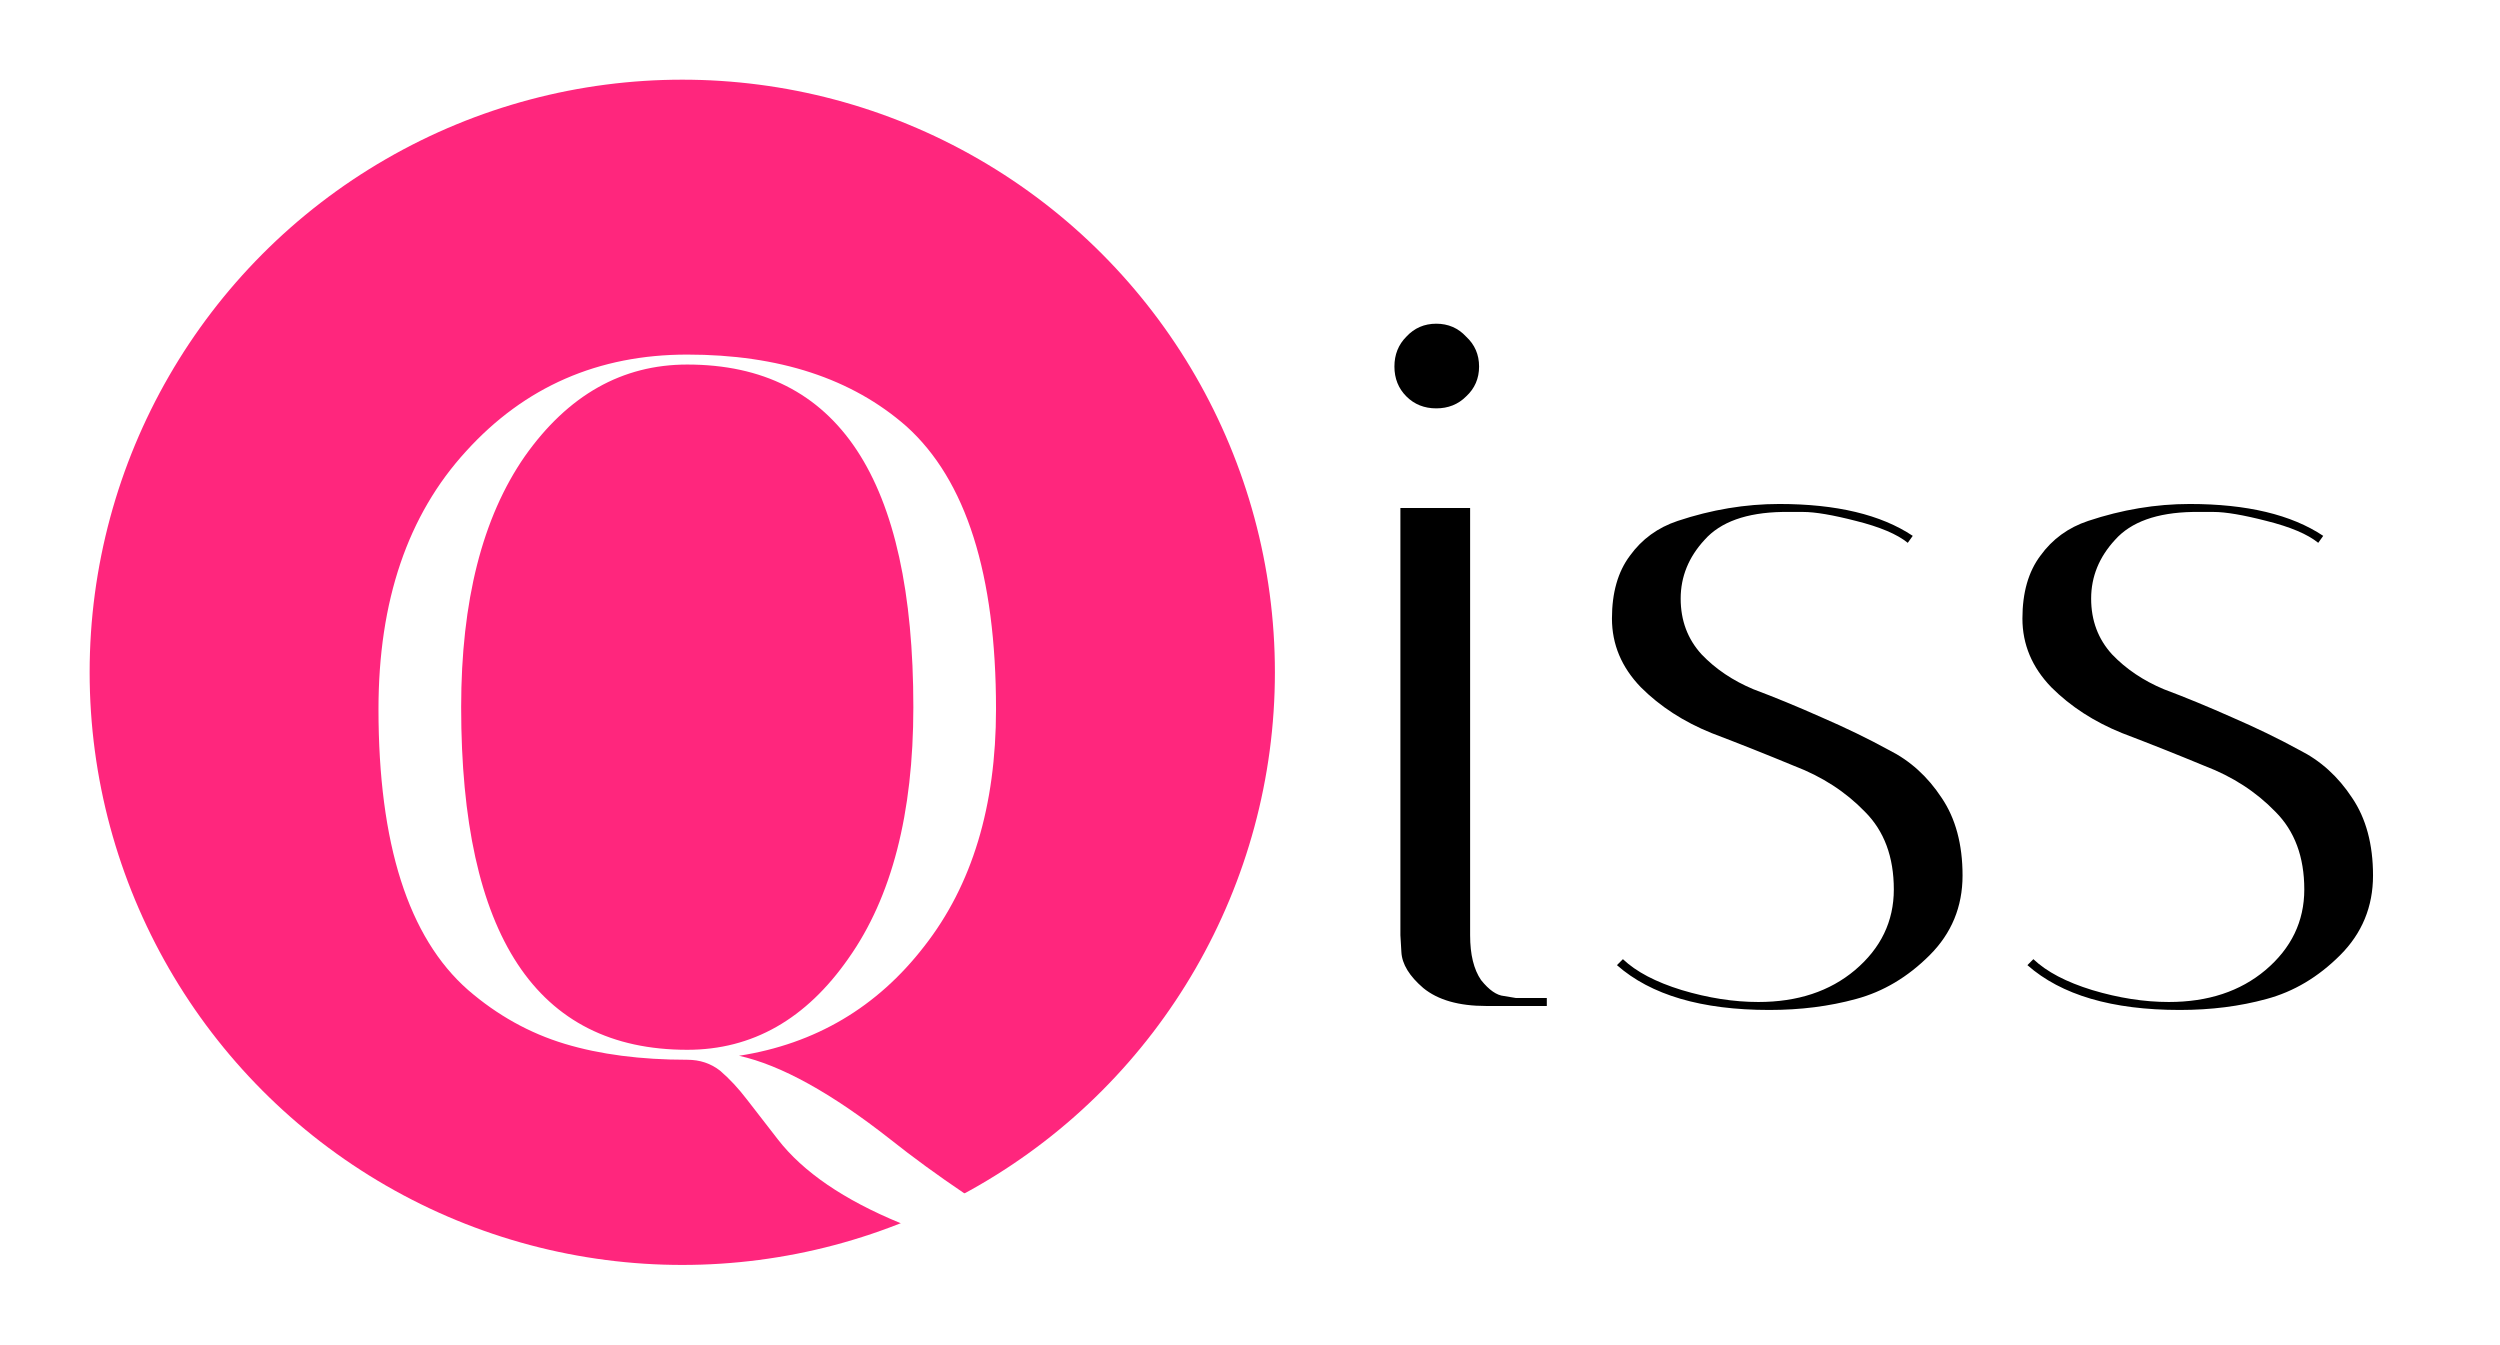
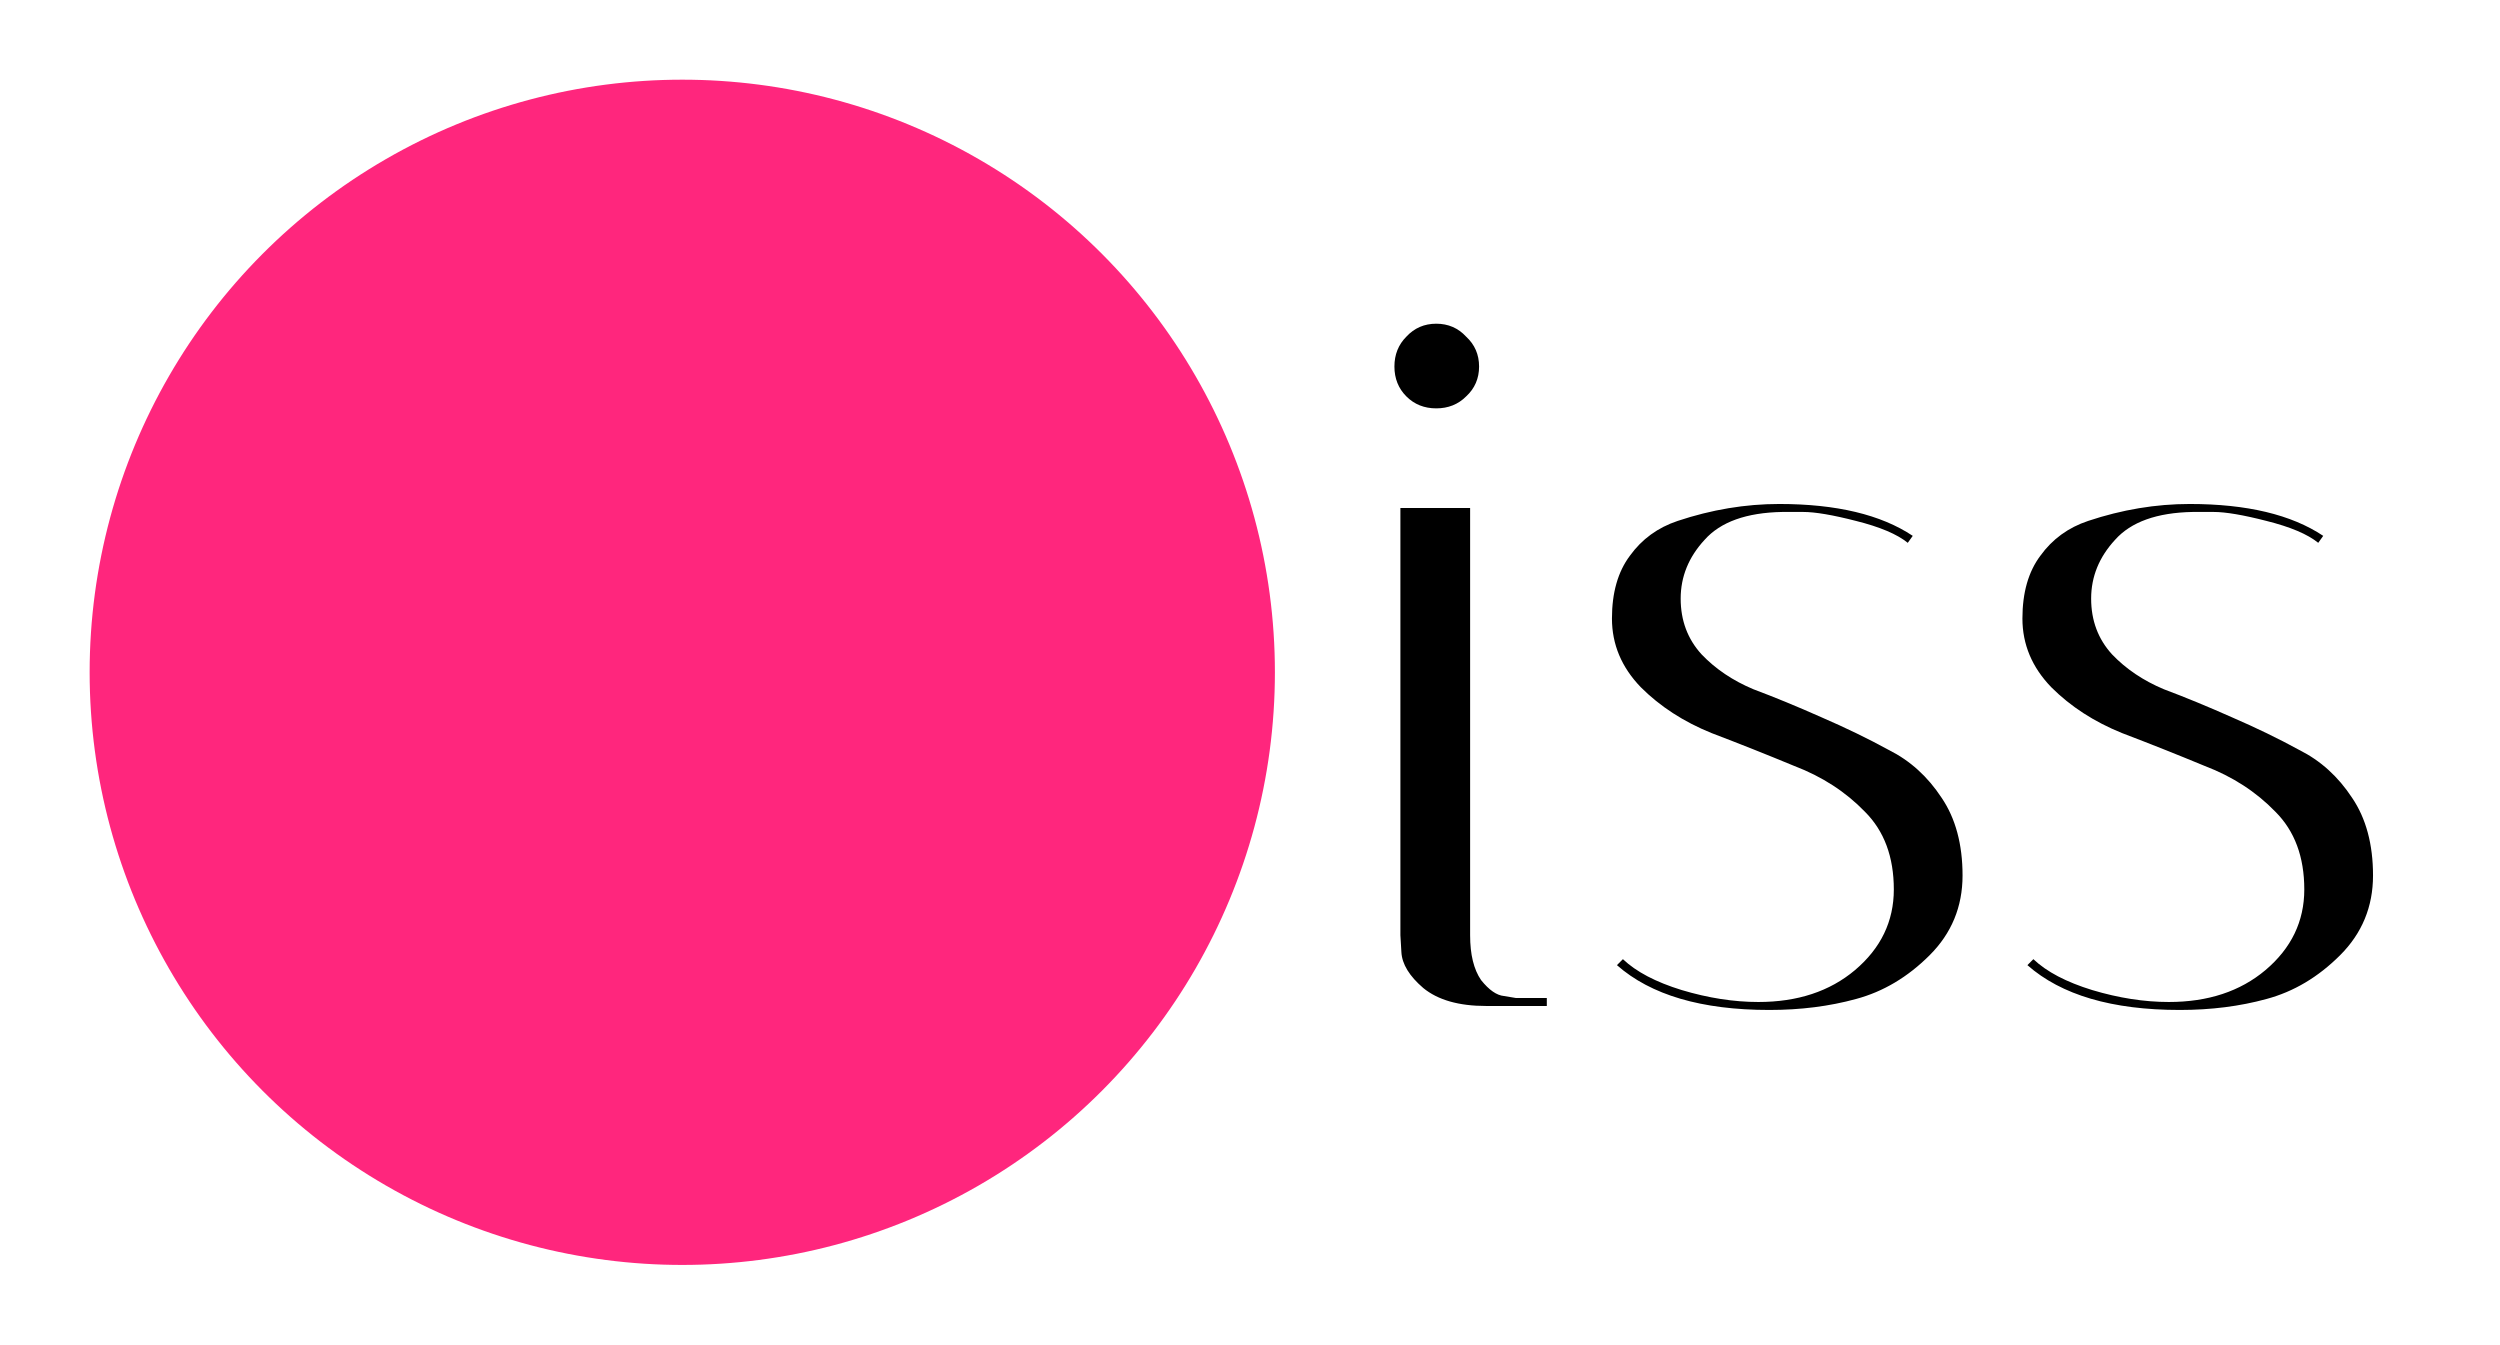
<svg xmlns="http://www.w3.org/2000/svg" width="251" height="135" viewBox="0 0 251 135" fill="none">
  <circle cx="68.5" cy="67.5" r="59.5" fill="#FF267D" />
  <path d="M149.2 101C146.467 101 144.367 100.4 142.9 99.2C141.5 98 140.767 96.8 140.7 95.6L140.6 93.9V51H147.6V93.9C147.6 95.833 147.967 97.333 148.7 98.4C149.5 99.4 150.267 99.933 151 100L152.2 100.2H155.3V101H149.2ZM141.2 39.8C140.4 39 140 38 140 36.8C140 35.6 140.4 34.6 141.2 33.8C142 32.933 143 32.5 144.2 32.5C145.4 32.5 146.4 32.933 147.2 33.8C148.067 34.6 148.5 35.6 148.5 36.8C148.5 38 148.067 39 147.2 39.8C146.4 40.6 145.4 41 144.2 41C143 41 142 40.6 141.2 39.8ZM191.54 54.5C190.473 53.633 188.74 52.9 186.34 52.3C184.007 51.7 182.24 51.4 181.04 51.4C179.84 51.4 179.14 51.4 178.94 51.4C175.34 51.467 172.74 52.4 171.14 54.2C169.54 55.933 168.74 57.9 168.74 60.1C168.74 62.3 169.44 64.167 170.84 65.7C172.24 67.167 173.973 68.333 176.04 69.2C178.173 70 180.44 70.933 182.84 72C185.307 73.067 187.573 74.167 189.64 75.3C191.773 76.367 193.54 77.967 194.94 80.1C196.34 82.167 197.04 84.767 197.04 87.9C197.04 91.033 195.94 93.7 193.74 95.9C191.54 98.1 189.073 99.567 186.34 100.3C183.673 101.033 180.773 101.4 177.64 101.4C170.84 101.4 165.74 99.9 162.34 96.9L162.94 96.3C164.273 97.567 166.24 98.6 168.84 99.4C171.507 100.2 174.073 100.6 176.54 100.6C180.473 100.6 183.707 99.533 186.24 97.4C188.84 95.2 190.14 92.5 190.14 89.3C190.14 86.033 189.173 83.433 187.24 81.5C185.307 79.5 182.94 77.967 180.14 76.9C177.407 75.767 174.64 74.667 171.84 73.6C169.04 72.467 166.673 70.933 164.74 69C162.807 67 161.84 64.7 161.84 62.1C161.84 59.5 162.44 57.4 163.64 55.8C164.84 54.133 166.44 52.967 168.44 52.3C171.84 51.167 175.24 50.6 178.64 50.6C184.373 50.6 188.84 51.667 192.04 53.8L191.54 54.5ZM232.751 54.5C231.684 53.633 229.951 52.9 227.551 52.3C225.217 51.7 223.451 51.4 222.251 51.4C221.051 51.4 220.351 51.4 220.151 51.4C216.551 51.467 213.951 52.4 212.351 54.2C210.751 55.933 209.951 57.9 209.951 60.1C209.951 62.3 210.651 64.167 212.051 65.7C213.451 67.167 215.184 68.333 217.251 69.2C219.384 70 221.651 70.933 224.051 72C226.517 73.067 228.784 74.167 230.851 75.3C232.984 76.367 234.751 77.967 236.151 80.1C237.551 82.167 238.251 84.767 238.251 87.9C238.251 91.033 237.151 93.7 234.951 95.9C232.751 98.1 230.284 99.567 227.551 100.3C224.884 101.033 221.984 101.4 218.851 101.4C212.051 101.4 206.951 99.9 203.551 96.9L204.151 96.3C205.484 97.567 207.451 98.6 210.051 99.4C212.717 100.2 215.284 100.6 217.751 100.6C221.684 100.6 224.917 99.533 227.451 97.4C230.051 95.2 231.351 92.5 231.351 89.3C231.351 86.033 230.384 83.433 228.451 81.5C226.517 79.5 224.151 77.967 221.351 76.9C218.617 75.767 215.851 74.667 213.051 73.6C210.251 72.467 207.884 70.933 205.951 69C204.017 67 203.051 64.7 203.051 62.1C203.051 59.5 203.651 57.4 204.851 55.8C206.051 54.133 207.651 52.967 209.651 52.3C213.051 51.167 216.451 50.6 219.851 50.6C225.584 50.6 230.051 51.667 233.251 53.8L232.751 54.5Z" fill="black" />
  <g filter="url(#filter0_d_2_11)">
-     <path d="M38 67.2C38 56.333 40.933 47.7 46.8 41.3C52.667 34.833 60.067 31.6 69 31.6C78.2 31.6 85.533 34 91 38.8C97 44.2 100 53.667 100 67.2C100 76.933 97.6 84.867 92.8 91C88.067 97.133 81.867 100.8 74.2 102C78.4 102.933 83.467 105.733 89.4 110.4C91.667 112.2 94.133 114 96.8 115.8C102.8 119.8 110.1 121.8 118.7 121.8V122.8C106.567 122.8 97.133 121.467 90.4 118.8C84.733 116.467 80.633 113.667 78.1 110.4C76.967 108.933 75.933 107.6 75 106.4C74.133 105.267 73.233 104.3 72.3 103.5C71.367 102.767 70.267 102.4 69 102.4C64.333 102.4 60.233 101.867 56.7 100.8C53.167 99.733 49.933 97.933 47 95.4C41 90.133 38 80.733 38 67.2ZM46.3 67C46.3 89.933 53.867 101.4 69 101.4C75.533 101.4 80.933 98.333 85.2 92.2C89.533 86.067 91.7 77.667 91.7 67C91.7 44.067 84.133 32.6 69 32.6C62.467 32.6 57.033 35.667 52.7 41.8C48.433 47.933 46.3 56.333 46.3 67Z" fill="white" />
-   </g>
+     </g>
  <defs>
    <filter id="filter0_d_2_11" x="34" y="31.6" width="88.7" height="99.2" filterUnits="userSpaceOnUse" color-interpolation-filters="sRGB">
      <feFlood flood-opacity="0" result="BackgroundImageFix" />
      <feColorMatrix in="SourceAlpha" type="matrix" values="0 0 0 0 0 0 0 0 0 0 0 0 0 0 0 0 0 0 127 0" result="hardAlpha" />
      <feOffset dy="4" />
      <feGaussianBlur stdDeviation="2" />
      <feComposite in2="hardAlpha" operator="out" />
      <feColorMatrix type="matrix" values="0 0 0 0 0 0 0 0 0 0 0 0 0 0 0 0 0 0 0.25 0" />
      <feBlend mode="normal" in2="BackgroundImageFix" result="effect1_dropShadow_2_11" />
      <feBlend mode="normal" in="SourceGraphic" in2="effect1_dropShadow_2_11" result="shape" />
    </filter>
  </defs>
</svg>